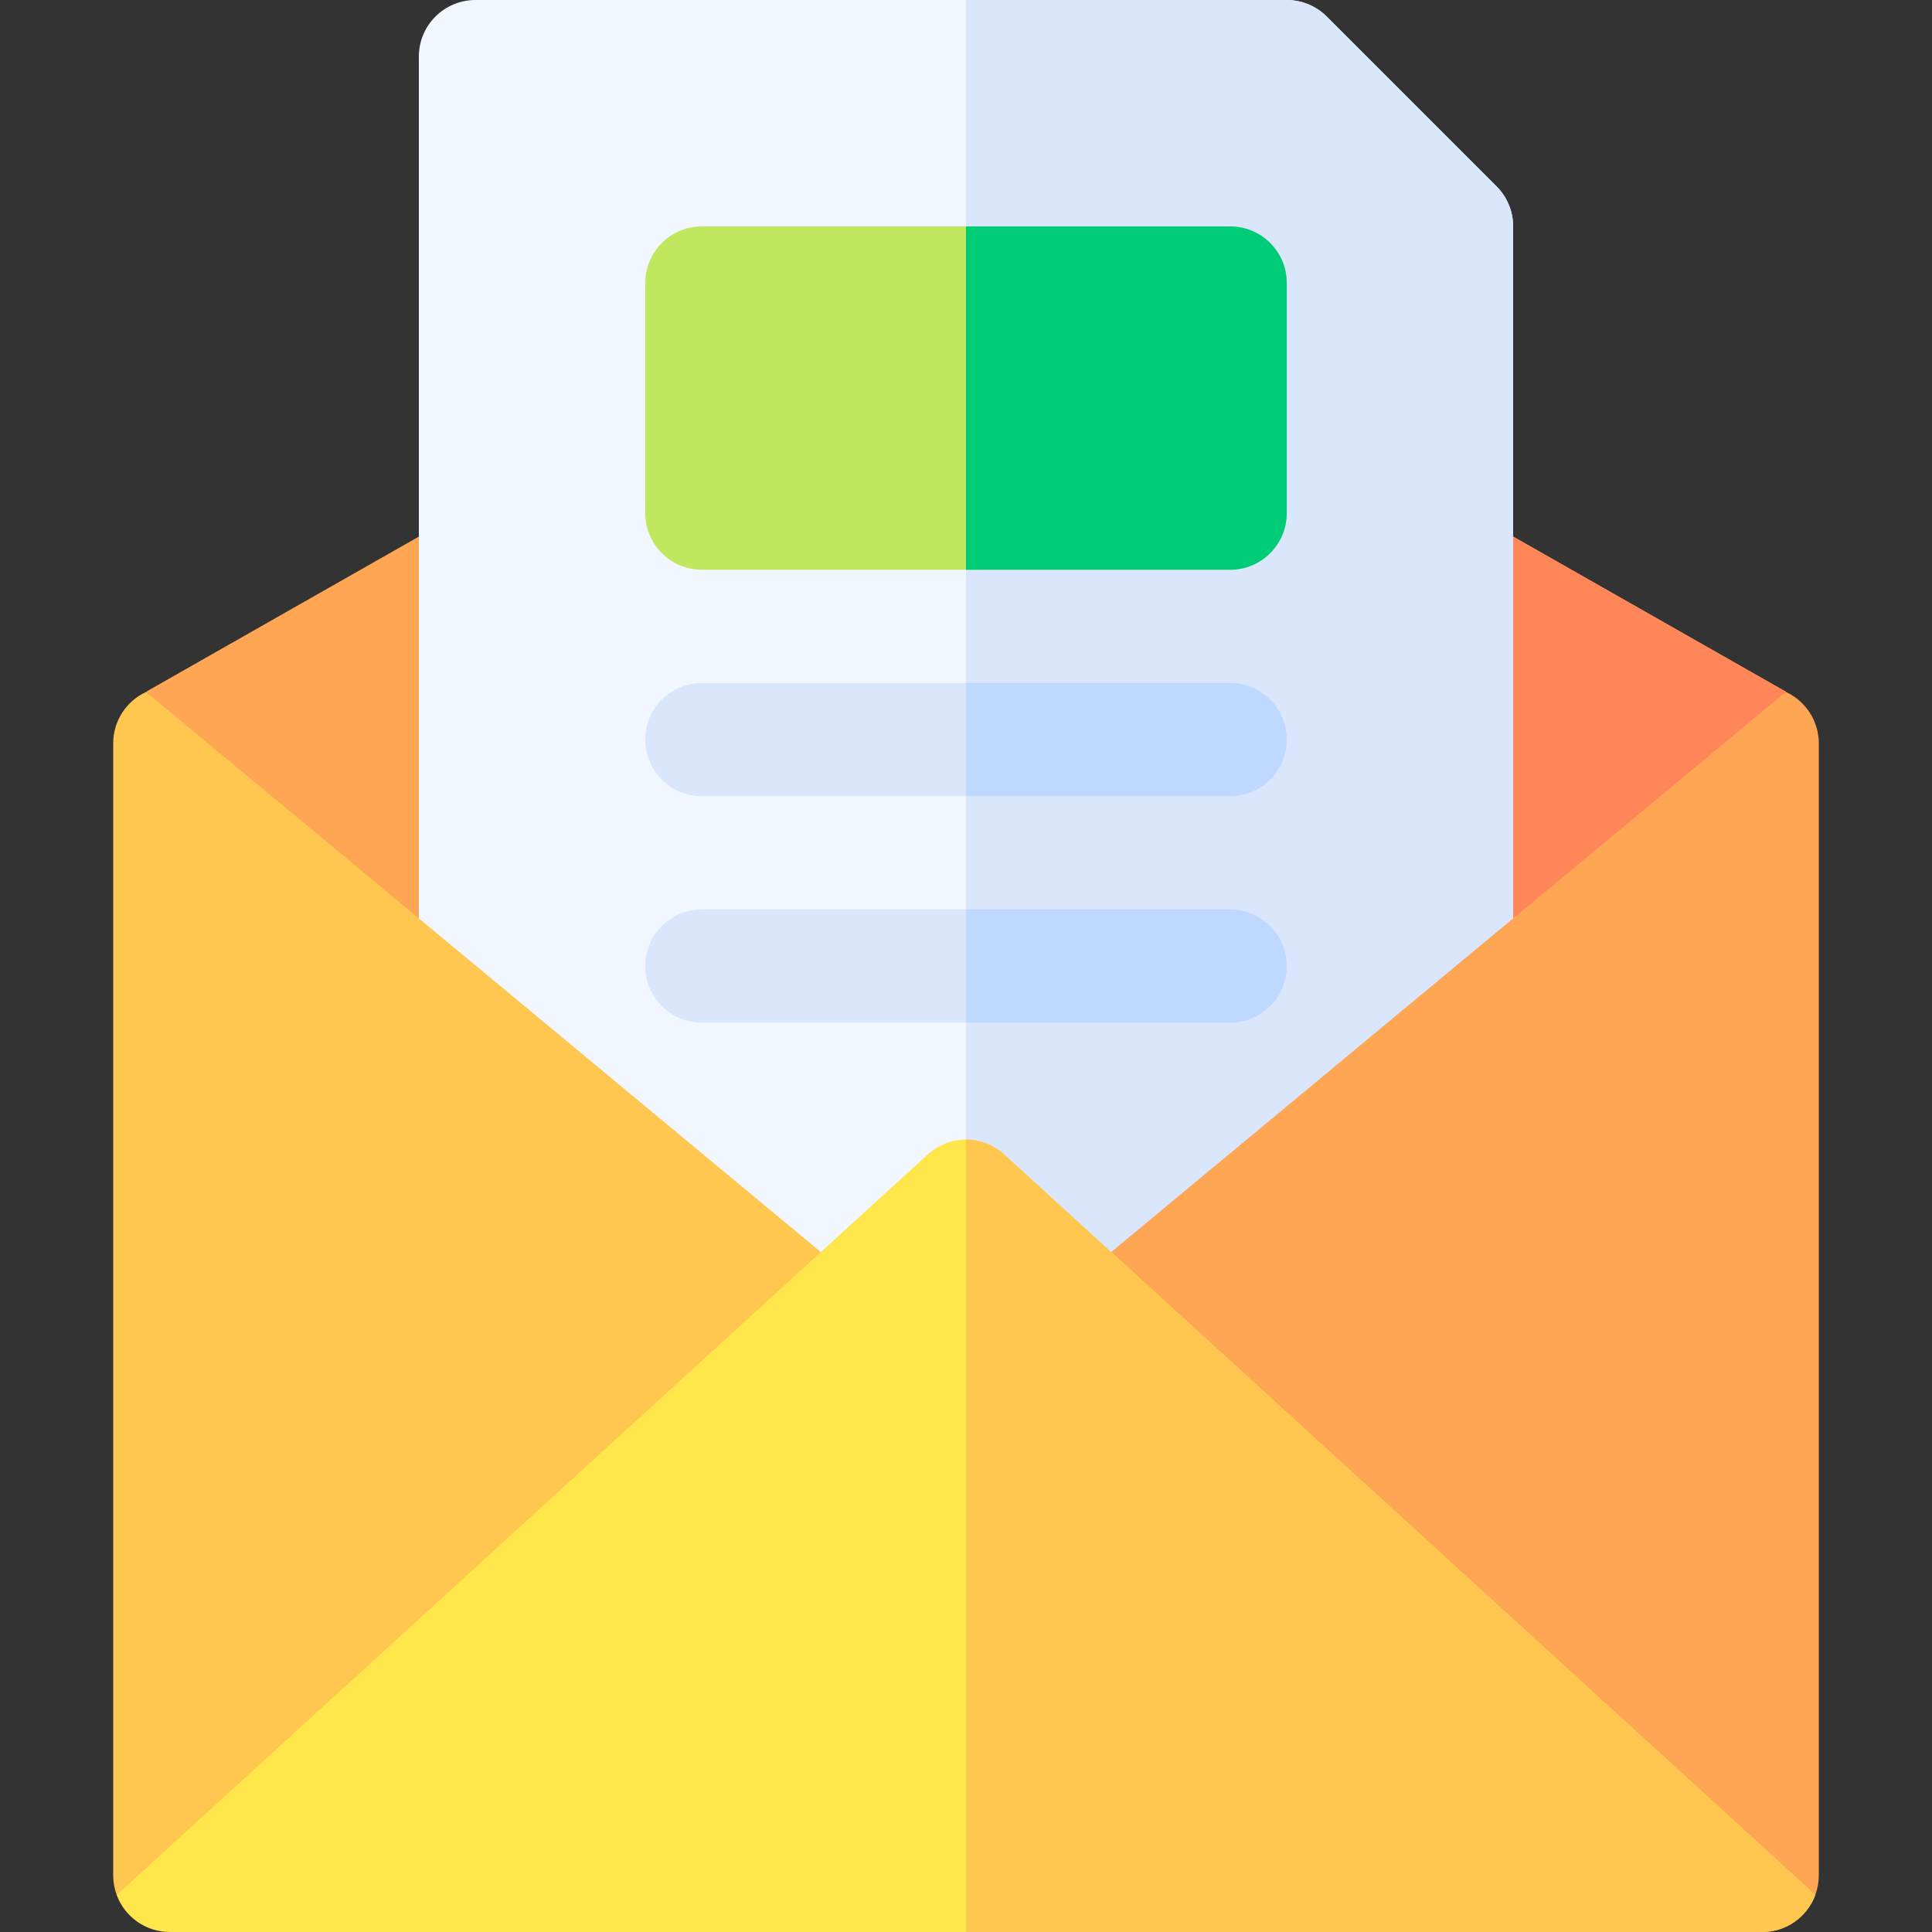
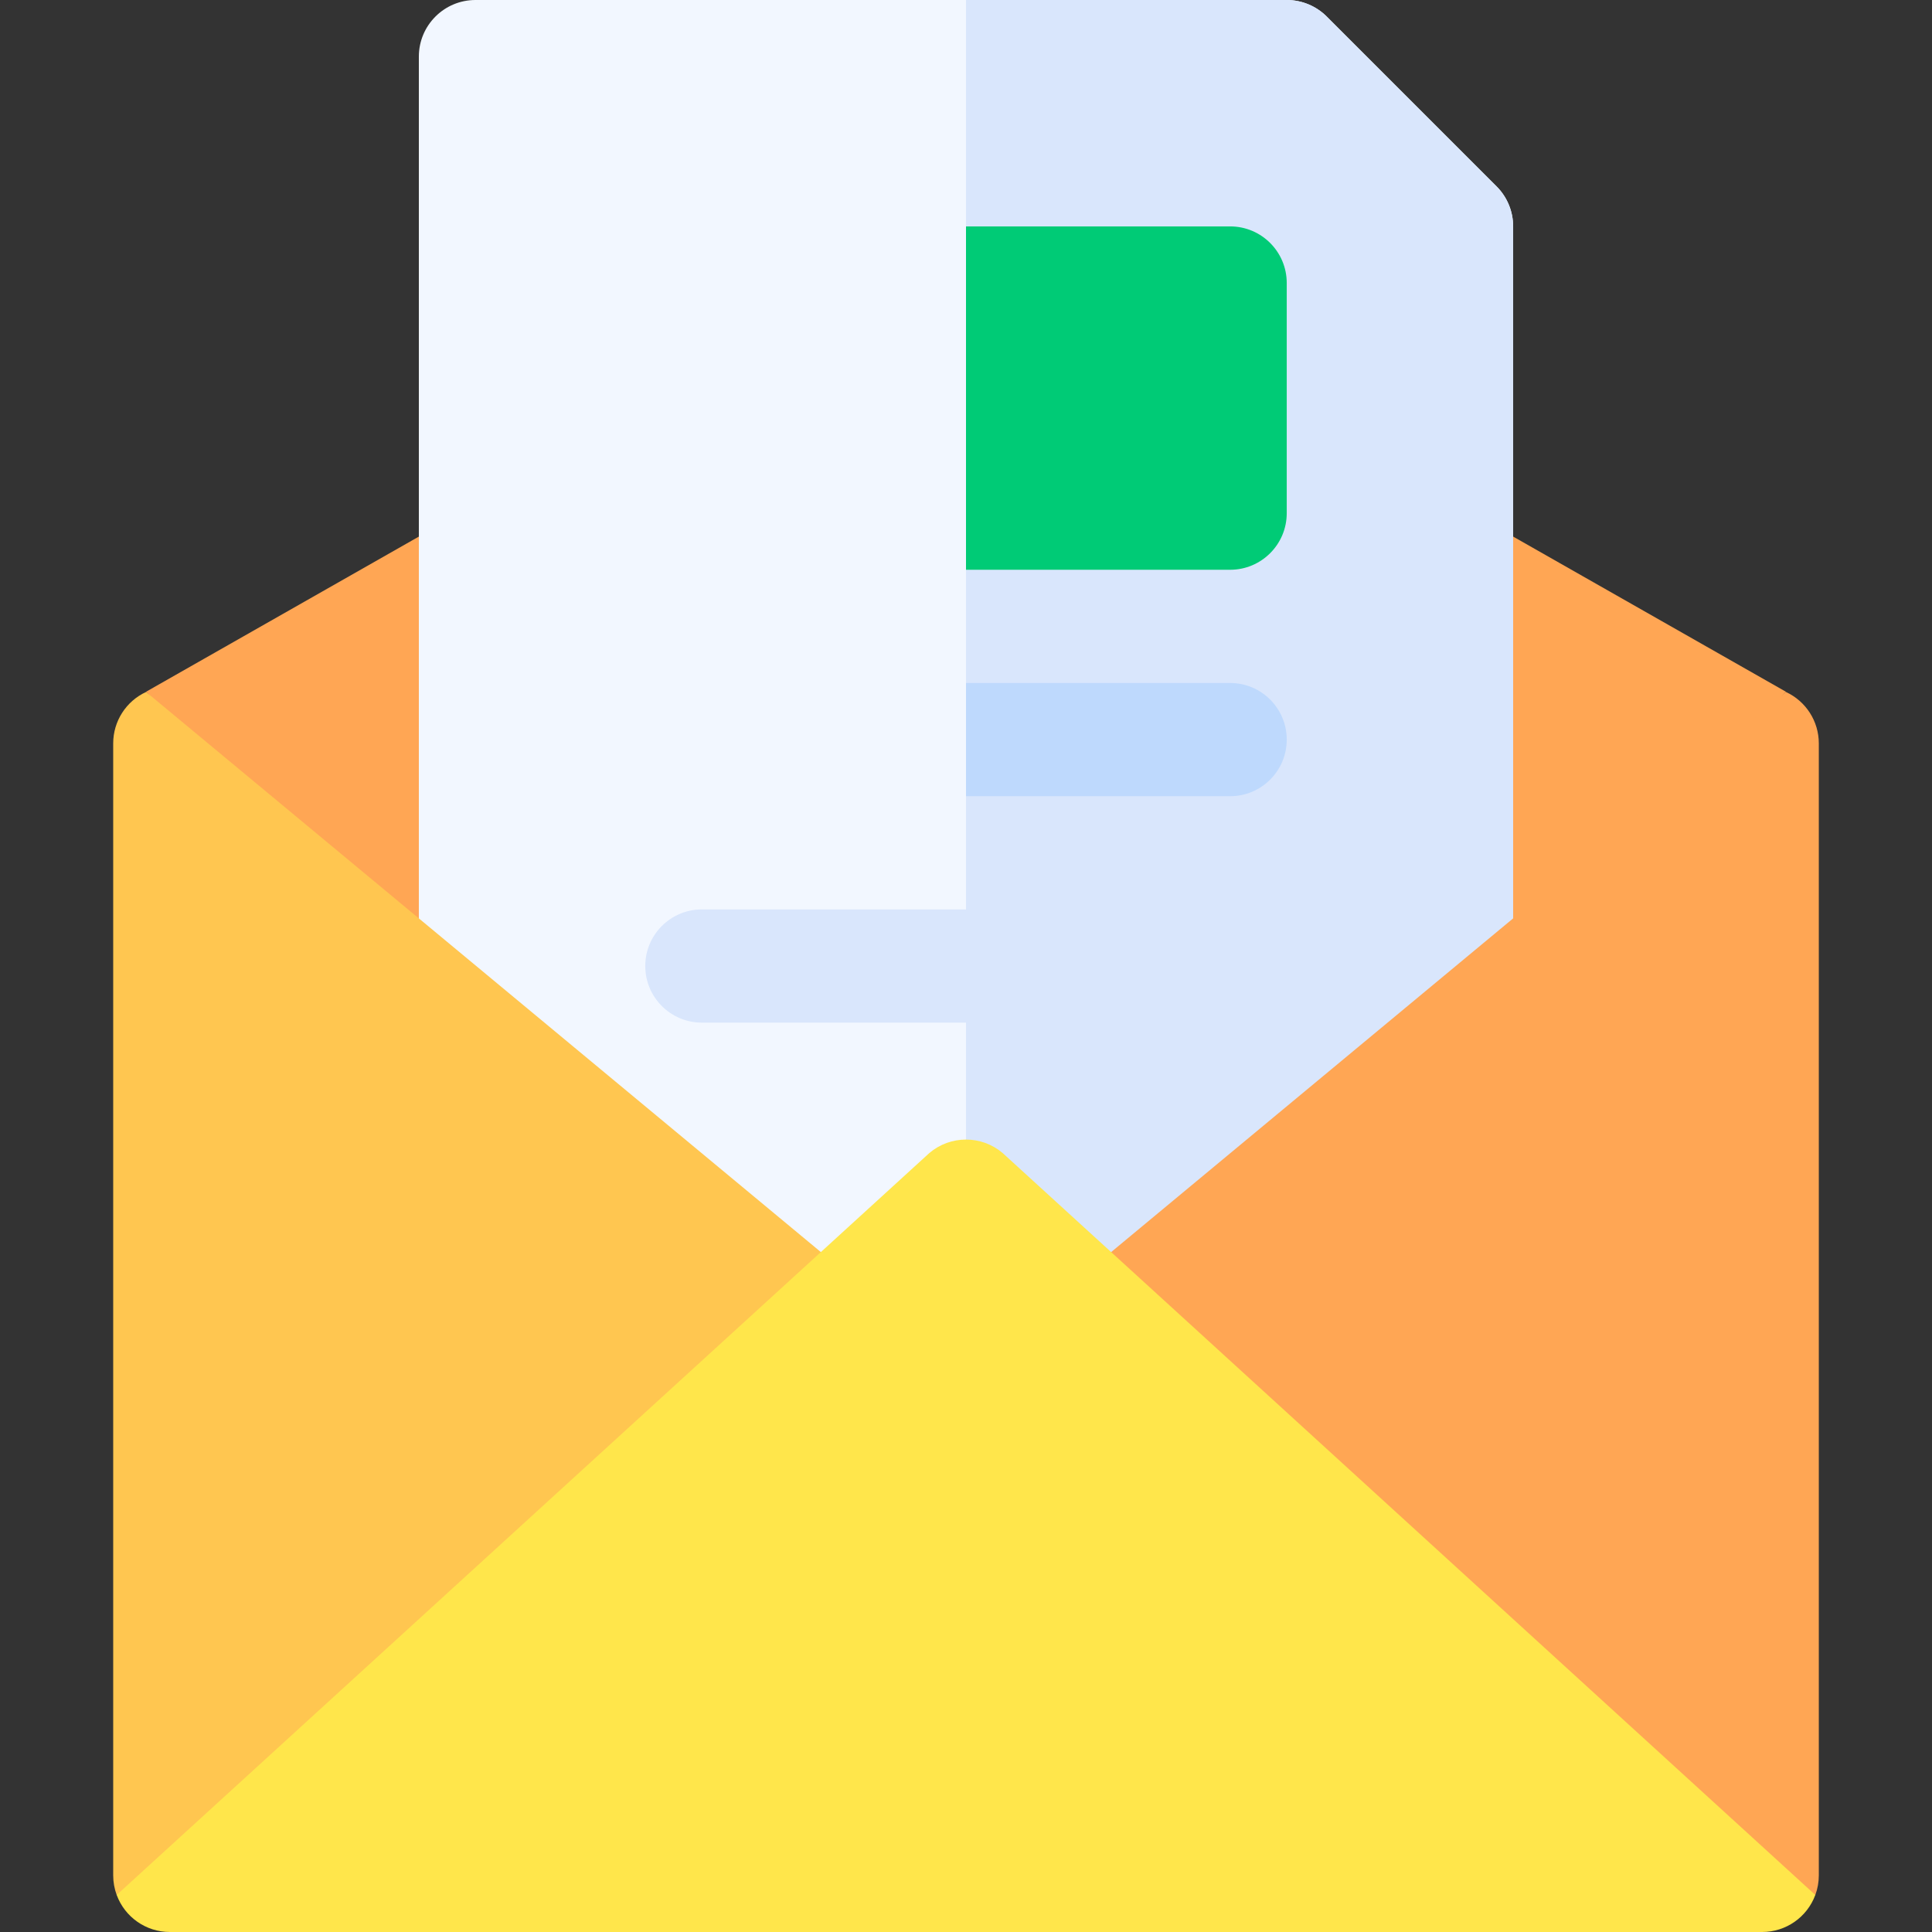
<svg xmlns="http://www.w3.org/2000/svg" id="Capa_1" enable-background="new 0 0 511.998 511.998" height="512" viewBox="0 0 511.998 511.998" width="512">
  <rect x="0" y="0" width="511.998" height="511.998" fill="#333333" stroke="none" />
  <g>
    <path d="m263.415 63.948c-4.599-2.615-10.233-2.615-14.832 0l-209.891 119.381 172.402 175.08c5.608 4.785 13.862 4.785 19.471 0l25.434-21.697 25.434 21.697c2.804 2.392 6.27 3.589 9.735 3.589s6.931-1.196 9.735-3.589l172.401-175.081z" fill="#ffa654" />
-     <path d="m263.415 63.948c-2.299-1.308-4.857-1.961-7.416-1.961v274.725l25.434 21.697c2.804 2.392 6.27 3.589 9.735 3.589s6.931-1.196 9.735-3.589l172.401-175.081z" fill="#ff8659" />
    <path d="m396.604 49.392-44.999-44.999c-2.812-2.813-6.628-4.393-10.606-4.393h-214.999c-8.284 0-15 6.716-15 15v250.101c0 4.391 1.924 8.562 5.265 11.411l95.415 81.398c5.608 4.785 13.862 4.785 19.471 0l24.849-21.198 24.849 21.198c2.805 2.393 6.27 3.589 9.735 3.589s6.931-1.196 9.735-3.589l95.415-81.398c3.34-2.85 5.265-7.02 5.265-11.411v-205.103c-.001-3.978-1.581-7.794-4.395-10.606z" fill="#f2f7ff" />
    <path d="m396.604 49.392-44.999-44.999c-2.812-2.813-6.628-4.393-10.606-4.393h-85v336.712l24.849 21.198c2.805 2.393 6.27 3.589 9.735 3.589s6.931-1.196 9.735-3.589l95.415-81.398c3.34-2.85 5.265-7.02 5.265-11.411v-205.103c0-3.978-1.58-7.794-4.394-10.606z" fill="#d9e6fc" />
    <path d="m325.998 271.005h-139.998c-8.284 0-15-6.716-15-15s6.716-15 15-15h139.998c8.284 0 15 6.716 15 15s-6.716 15-15 15z" fill="#d9e6fc" />
-     <path d="m325.998 241.005h-69.999v30h69.999c8.284 0 15-6.716 15-15s-6.716-15-15-15z" fill="#bed9fd" />
-     <path d="m325.998 210.999h-139.998c-8.284 0-15-6.716-15-15s6.716-15 15-15h139.998c8.284 0 15 6.716 15 15s-6.716 15-15 15z" fill="#d9e6fc" />
    <path d="m325.998 210.999c8.284 0 15-6.716 15-15s-6.716-15-15-15h-69.999v30z" fill="#bed9fd" />
-     <path d="m325.998 60h-139.998c-8.284 0-15 6.716-15 15v60.993c0 8.284 6.716 15 15 15h139.998c8.284 0 15-6.716 15-15v-60.993c0-8.284-6.716-15-15-15z" fill="#bfe85f" />
    <path d="m325.998 60h-69.999v90.993h69.999c8.284 0 15-6.716 15-15v-60.993c0-8.284-6.716-15-15-15z" fill="#00cb76" />
    <path d="m473.283 183.378-197.114 163.62c0 4.392 1.924 8.562 5.265 11.411l175.831 150 23.81-6.223c.603-1.633.926-3.386.926-5.189v-300c-.002-5.851-3.405-11.168-8.718-13.619z" fill="#ffa654" />
-     <path d="m38.715 183.378c-5.314 2.451-8.716 7.769-8.716 13.62v300c0 1.803.323 3.556.926 5.189l23.81 6.223 175.83-150c3.34-2.85 5.265-7.02 5.265-11.411z" fill="#ffc650" />
+     <path d="m38.715 183.378c-5.314 2.451-8.716 7.769-8.716 13.62v300c0 1.803.323 3.556.926 5.189l23.81 6.223 175.83-150c3.34-2.85 5.265-7.02 5.265-11.411" fill="#ffc650" />
    <path d="m265.734 305.584c-5.608-4.785-13.862-4.785-19.471 0l-215.338 196.601c2.173 5.897 7.791 9.813 14.074 9.813h422c6.284 0 11.901-3.916 14.074-9.813z" fill="#ffe64b" />
-     <path d="m265.734 305.584c-2.804-2.393-6.27-3.589-9.735-3.589v210.003h211c6.284 0 11.901-3.916 14.074-9.813z" fill="#ffc650" />
  </g>
</svg>